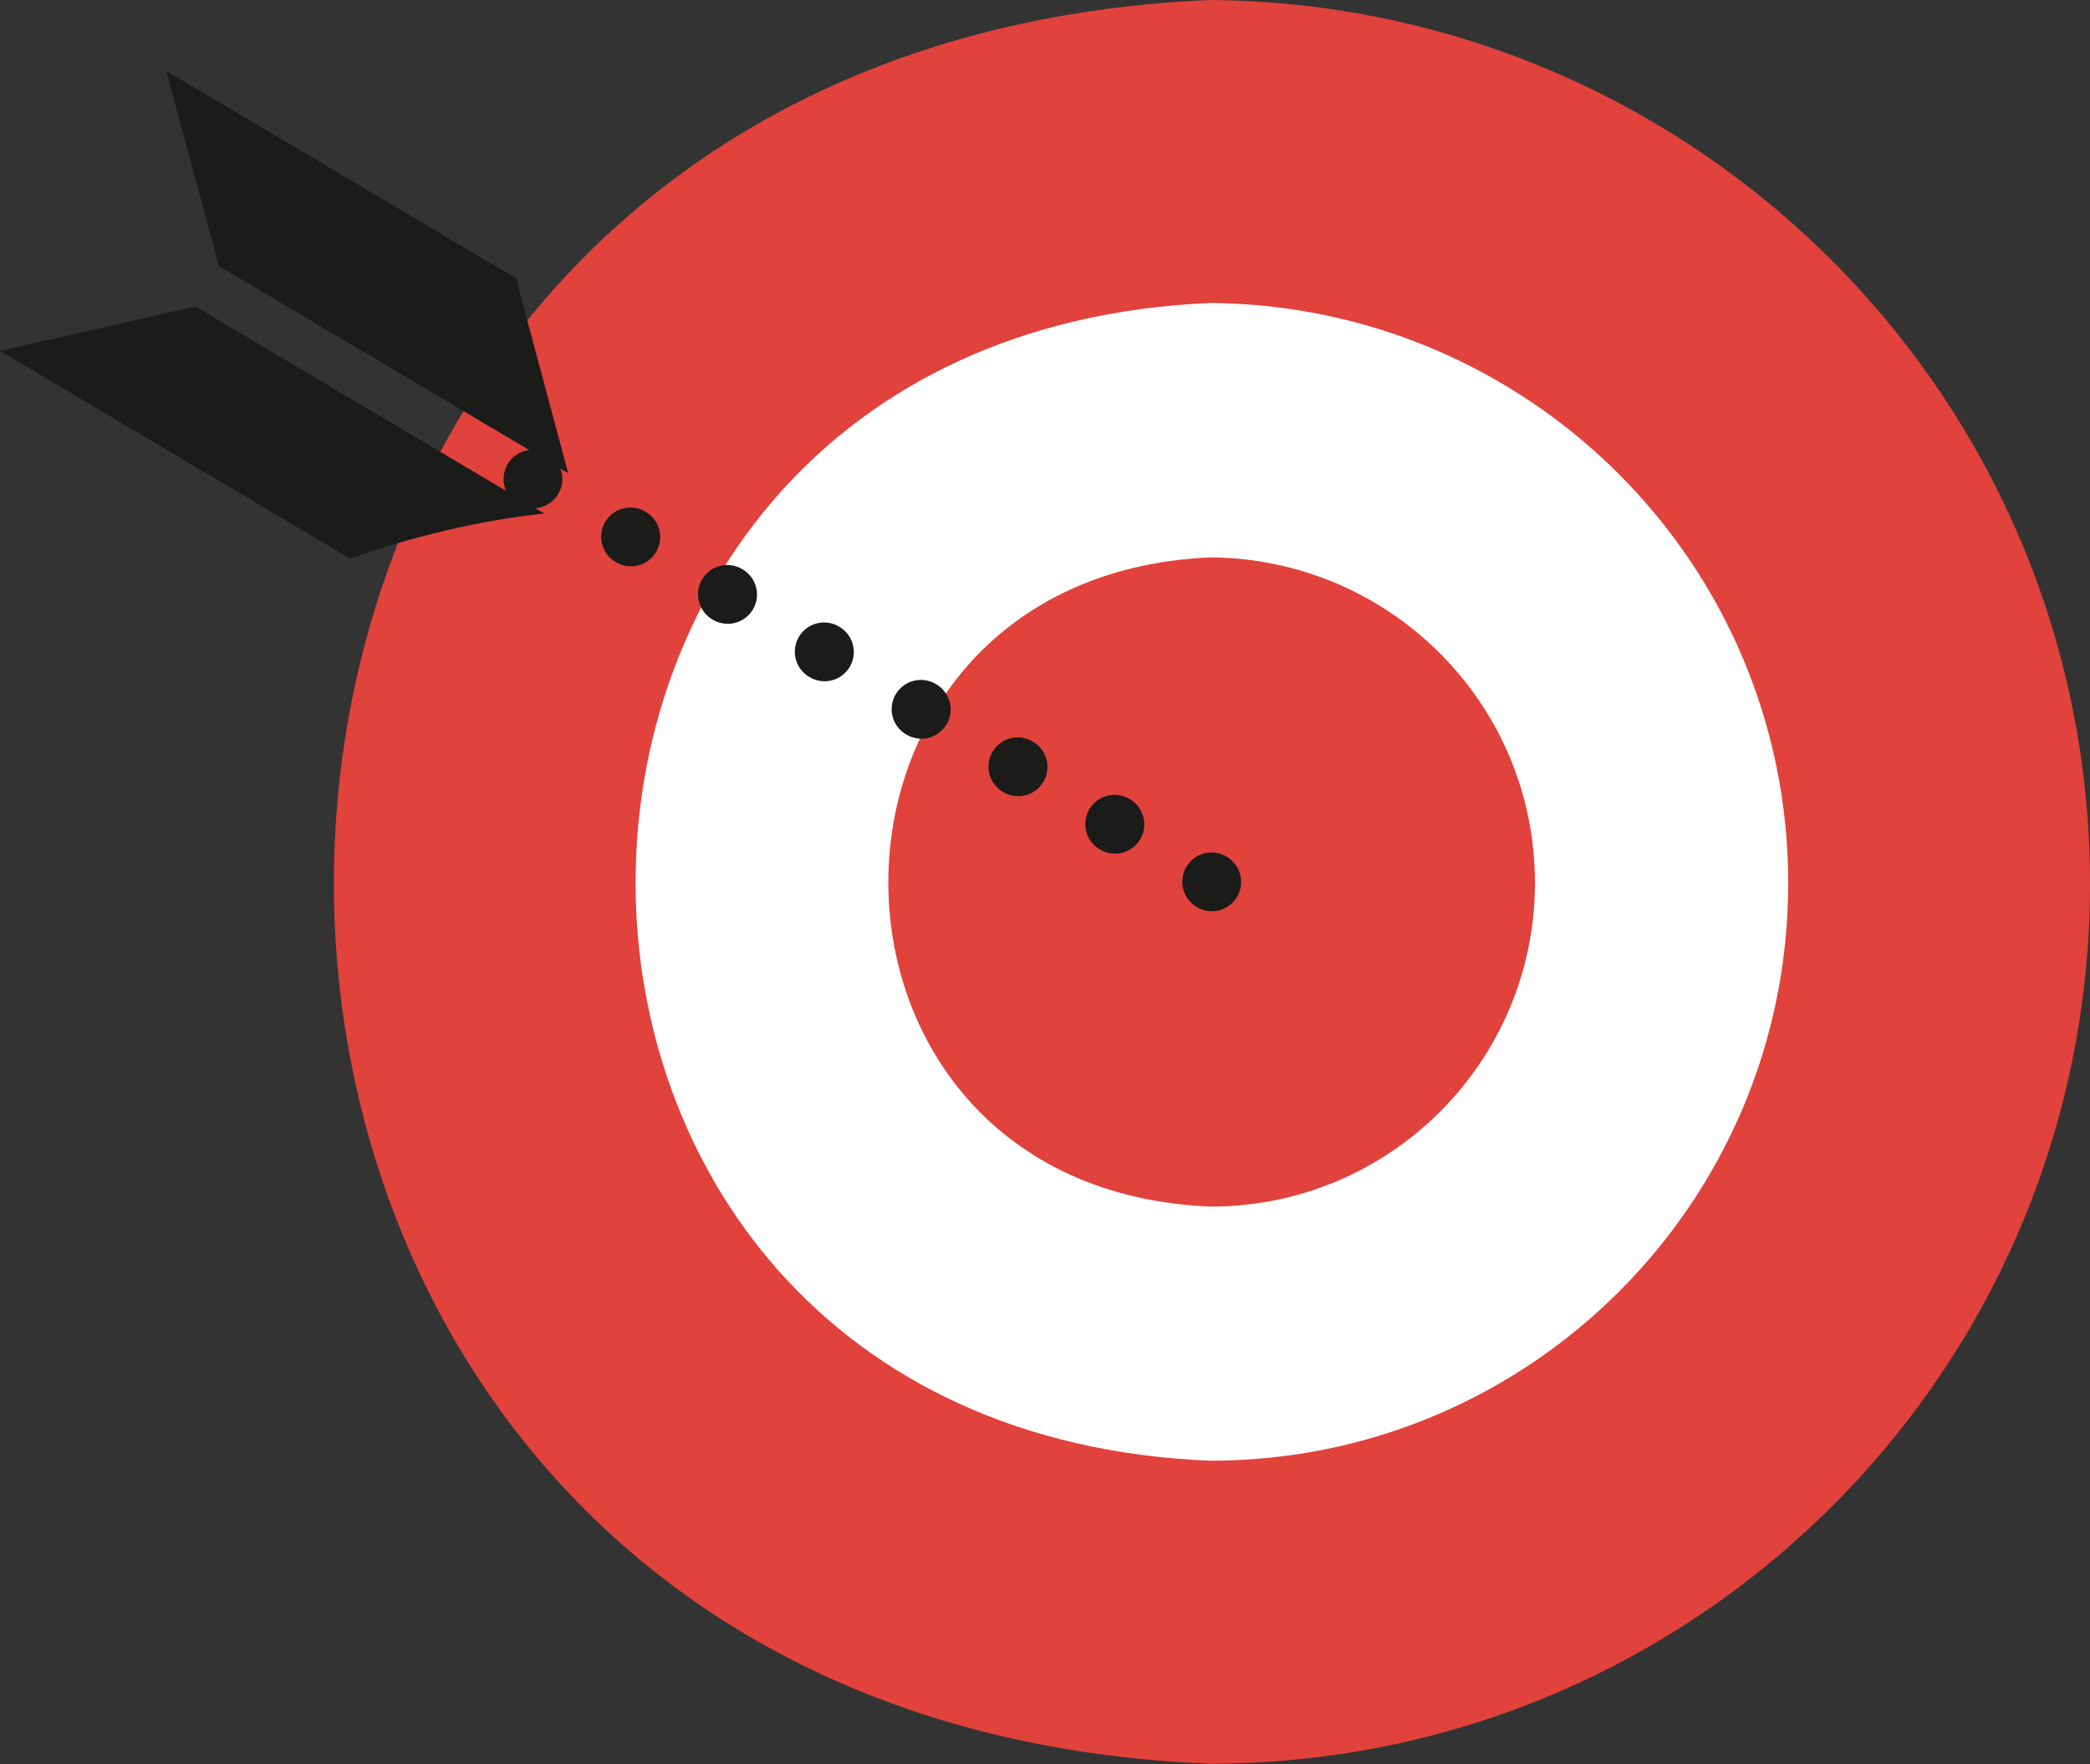
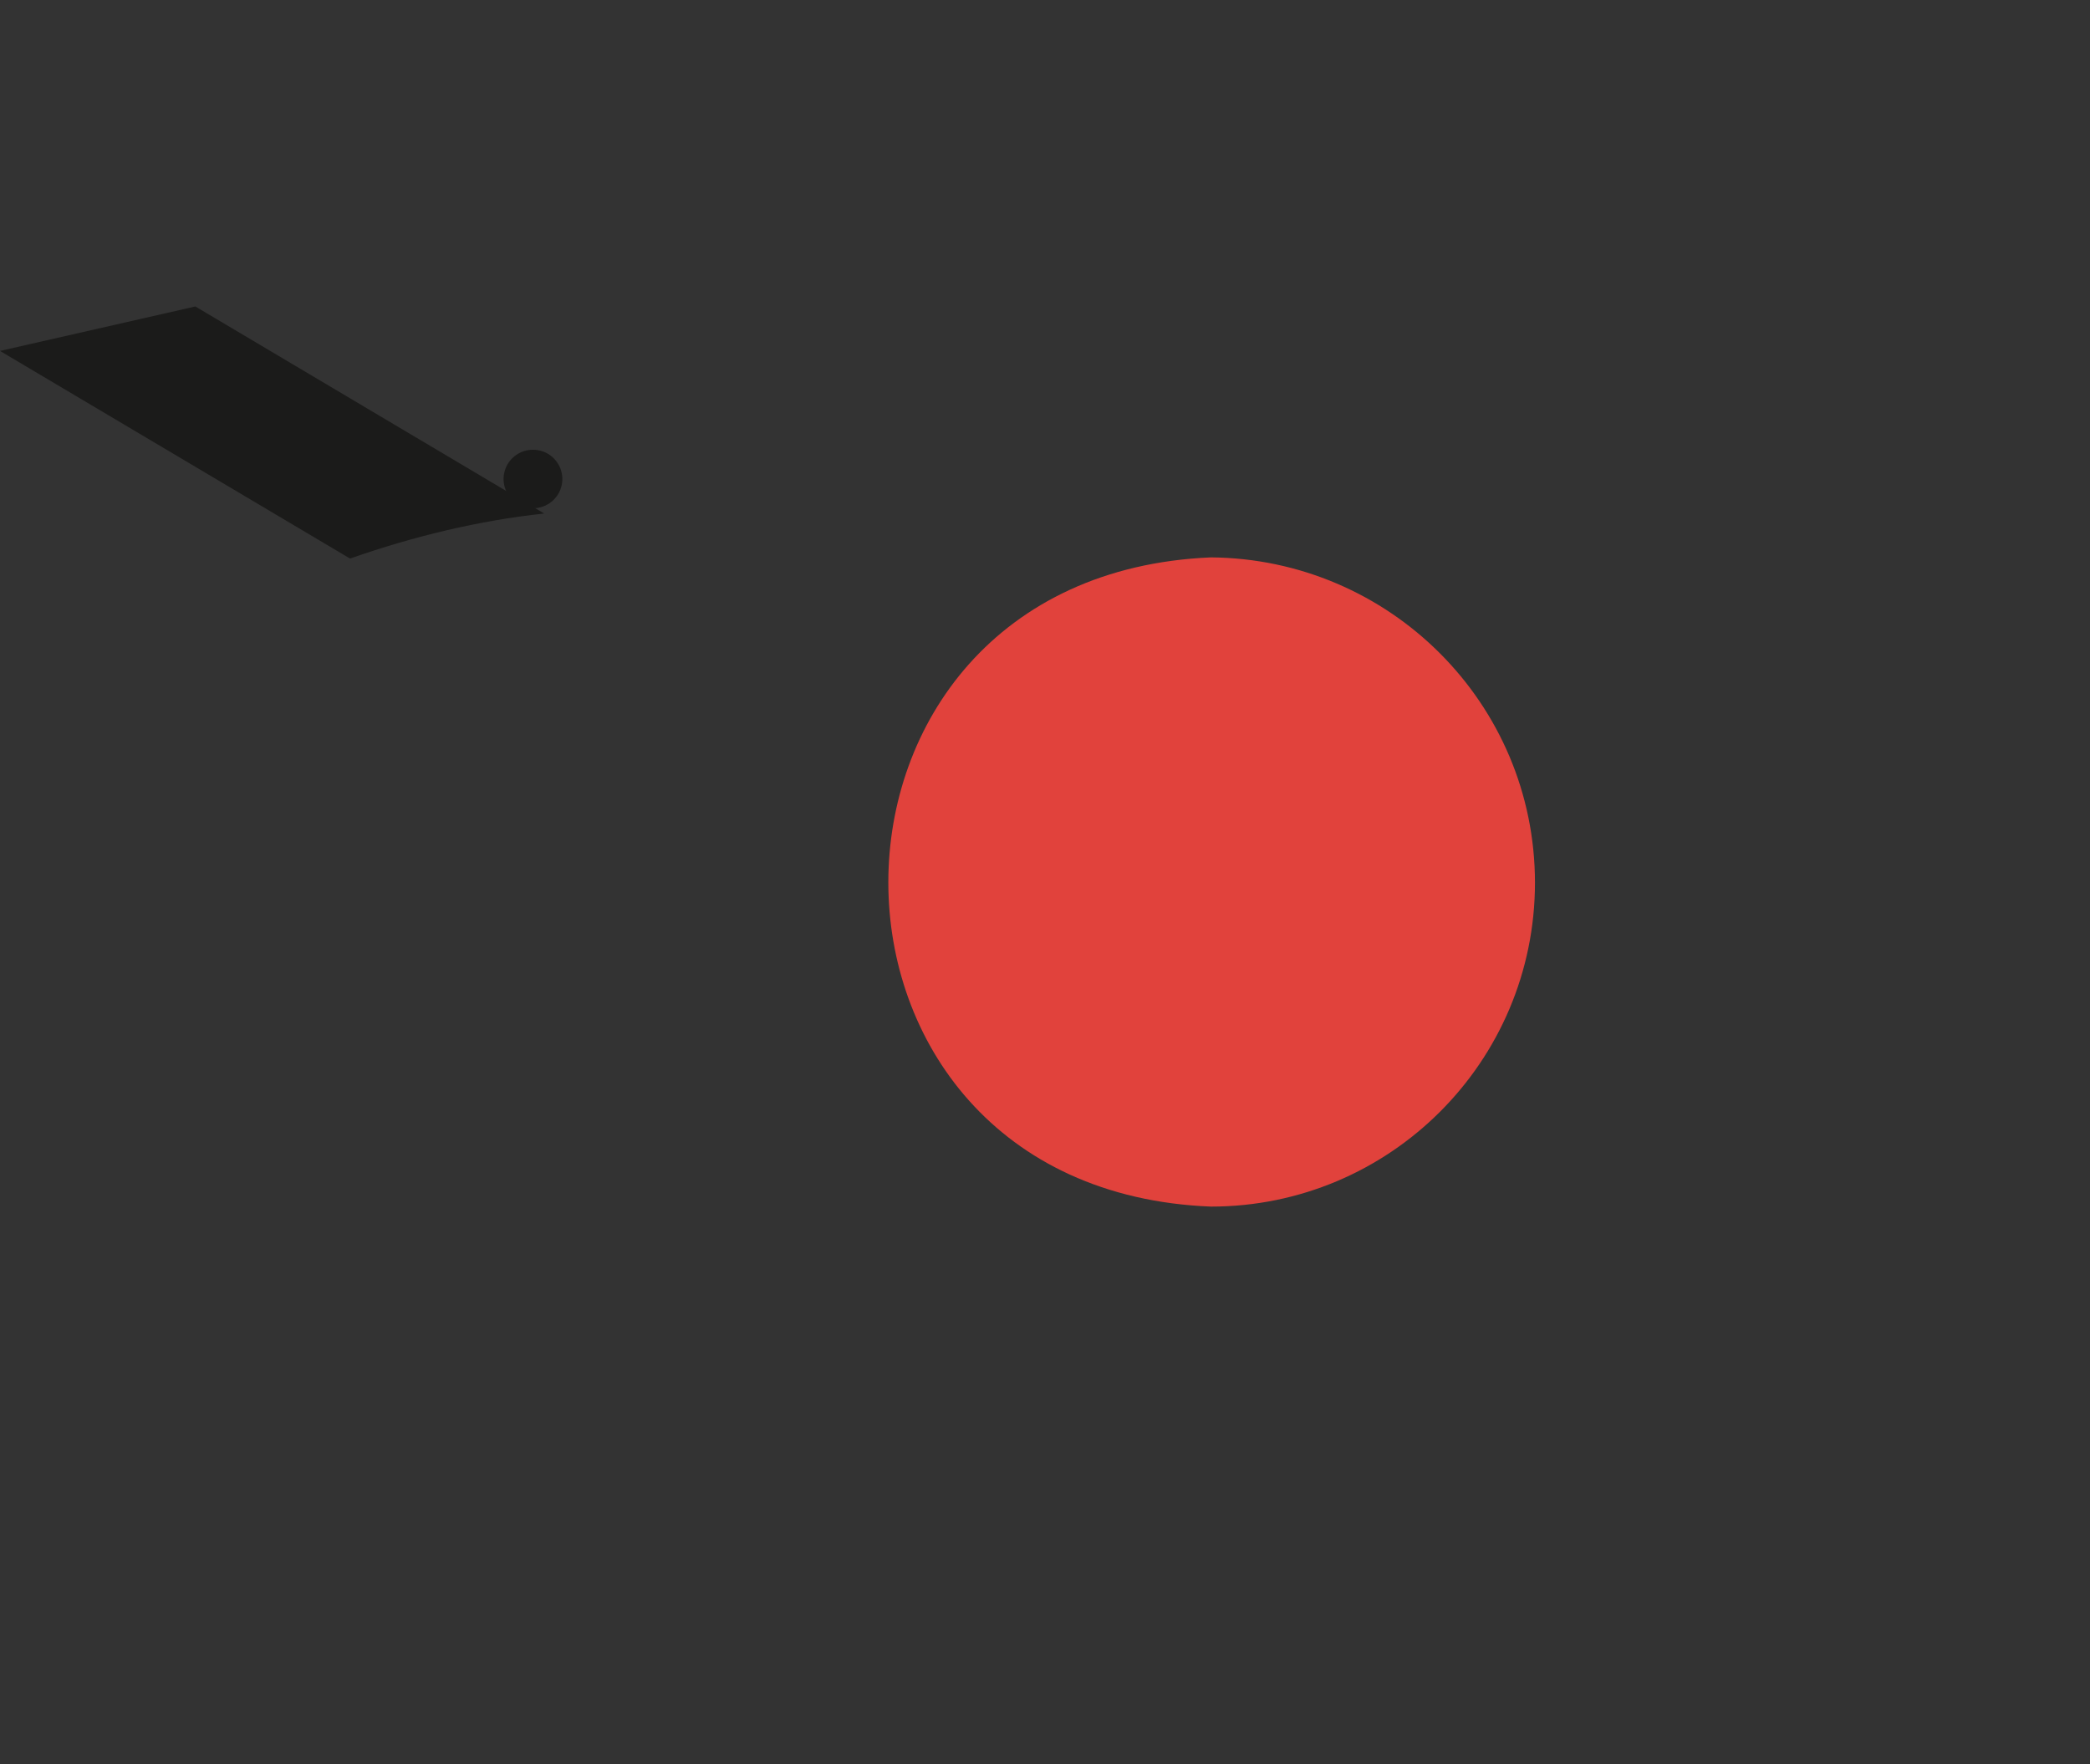
<svg xmlns="http://www.w3.org/2000/svg" viewBox="0 0 71.47 60.32">
  <rect x="0" y="0" width="71.47" height="60.32" fill="#333333" stroke="none" />
  <defs>
    <style>.d{fill:#fff;}.e{fill:#e1423c;}.f{fill:#1b1b1a;}.g,.h{fill:none;stroke:#1b1b1a;stroke-linecap:round;stroke-linejoin:round;stroke-width:2px;}.h{stroke-dasharray:0 0 .02 3.83;}</style>
  </defs>
  <g id="a" />
  <g id="b">
    <g id="c">
-       <path class="e" d="M71.47,30.22c0,16.69-13.53,30.09-30.09,30.09C1.43,58.74,1.43,1.71,41.38,0c16.56,.13,30.09,13.53,30.09,30.22h0Z" />
-       <path class="d" d="M61.15,30.2c0,10.95-8.88,19.75-19.75,19.75-26.22-1.04-26.22-38.47,0-39.59,10.87,.09,19.75,8.88,19.75,19.84h0Z" />
      <path class="e" d="M52.49,30.18c0,6.14-4.98,11.08-11.08,11.08-14.71-.58-14.71-21.58,0-22.2,6.1,.05,11.08,4.98,11.08,11.13h0Z" />
      <g>
-         <line class="g" x1="41.44" y1="30.16" x2="41.43" y2="30.15" />
-         <line class="h" x1="38.13" y1="28.19" x2="19.88" y2="17.36" />
        <line class="g" x1="18.23" y1="16.38" x2="18.22" y2="16.38" />
        <g>
-           <polygon class="f" points="17.69 9.54 17.75 9.91 19.43 16.18 7.49 9.1 5.68 2.42 17.69 9.54" />
          <path class="f" d="M0,12l6.68-1.52,11.93,7.08c-2.24,.24-4.47,.78-6.64,1.54L0,12Z" />
        </g>
      </g>
    </g>
  </g>
</svg>